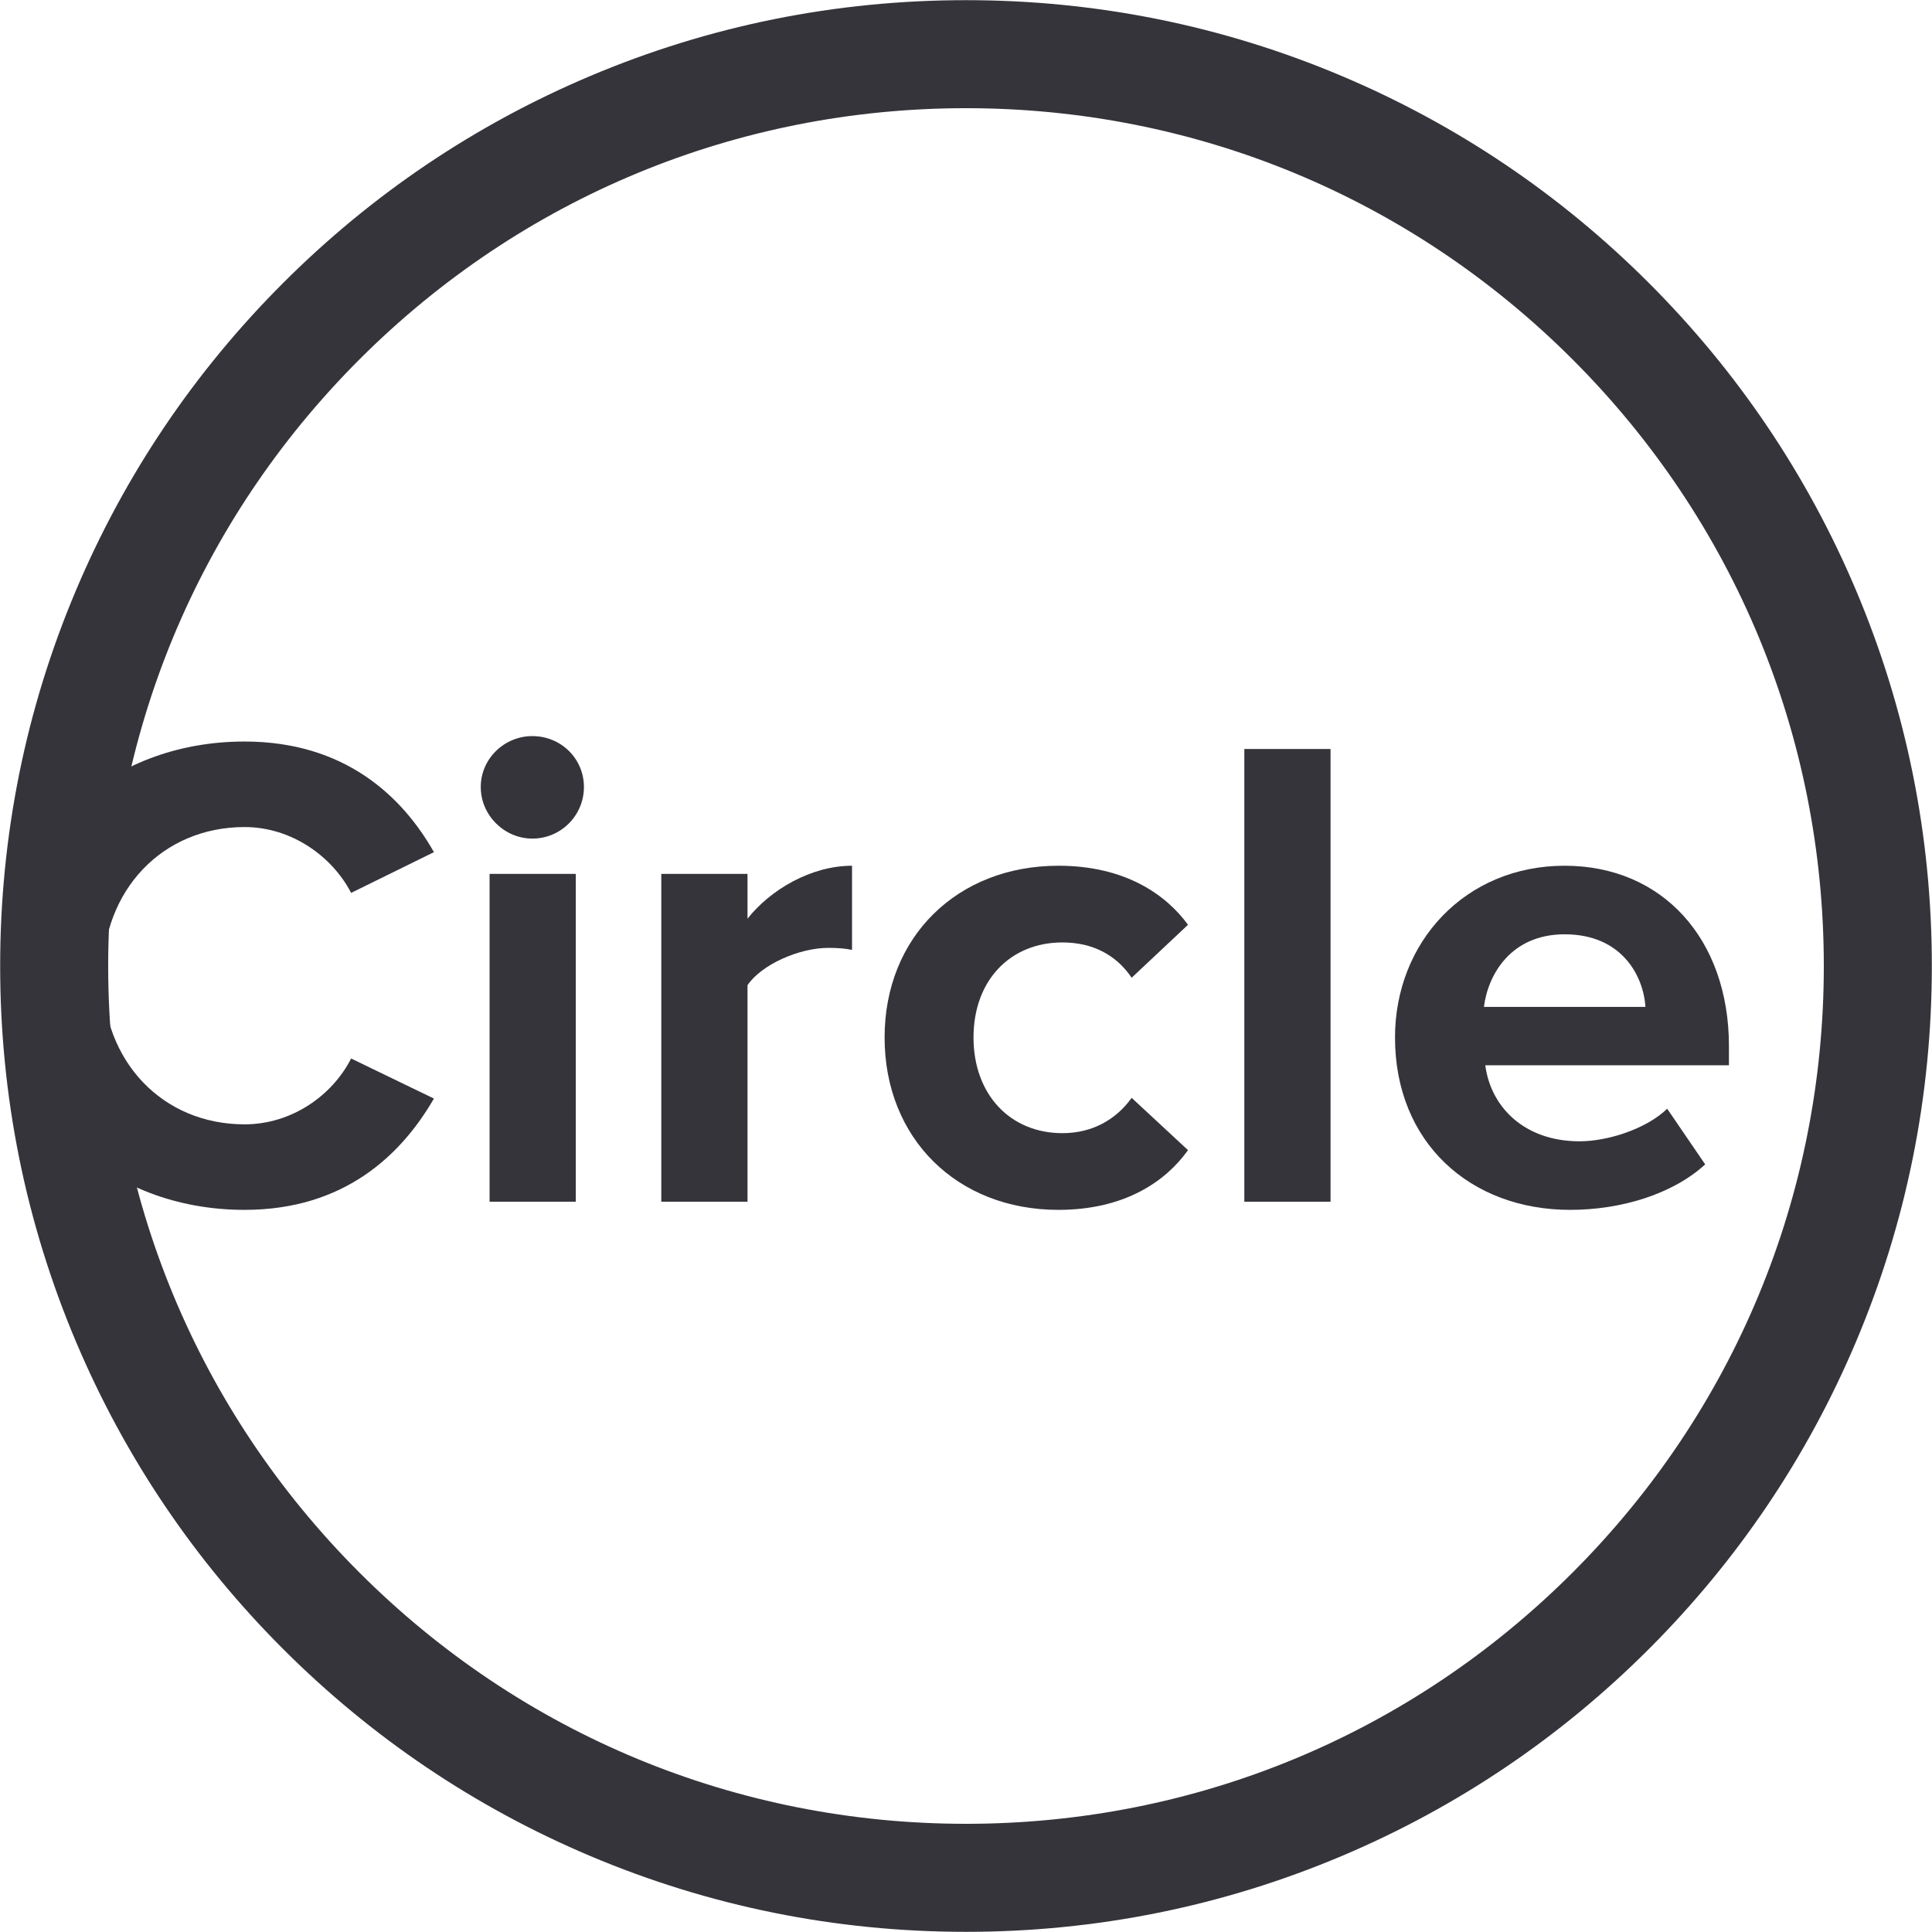
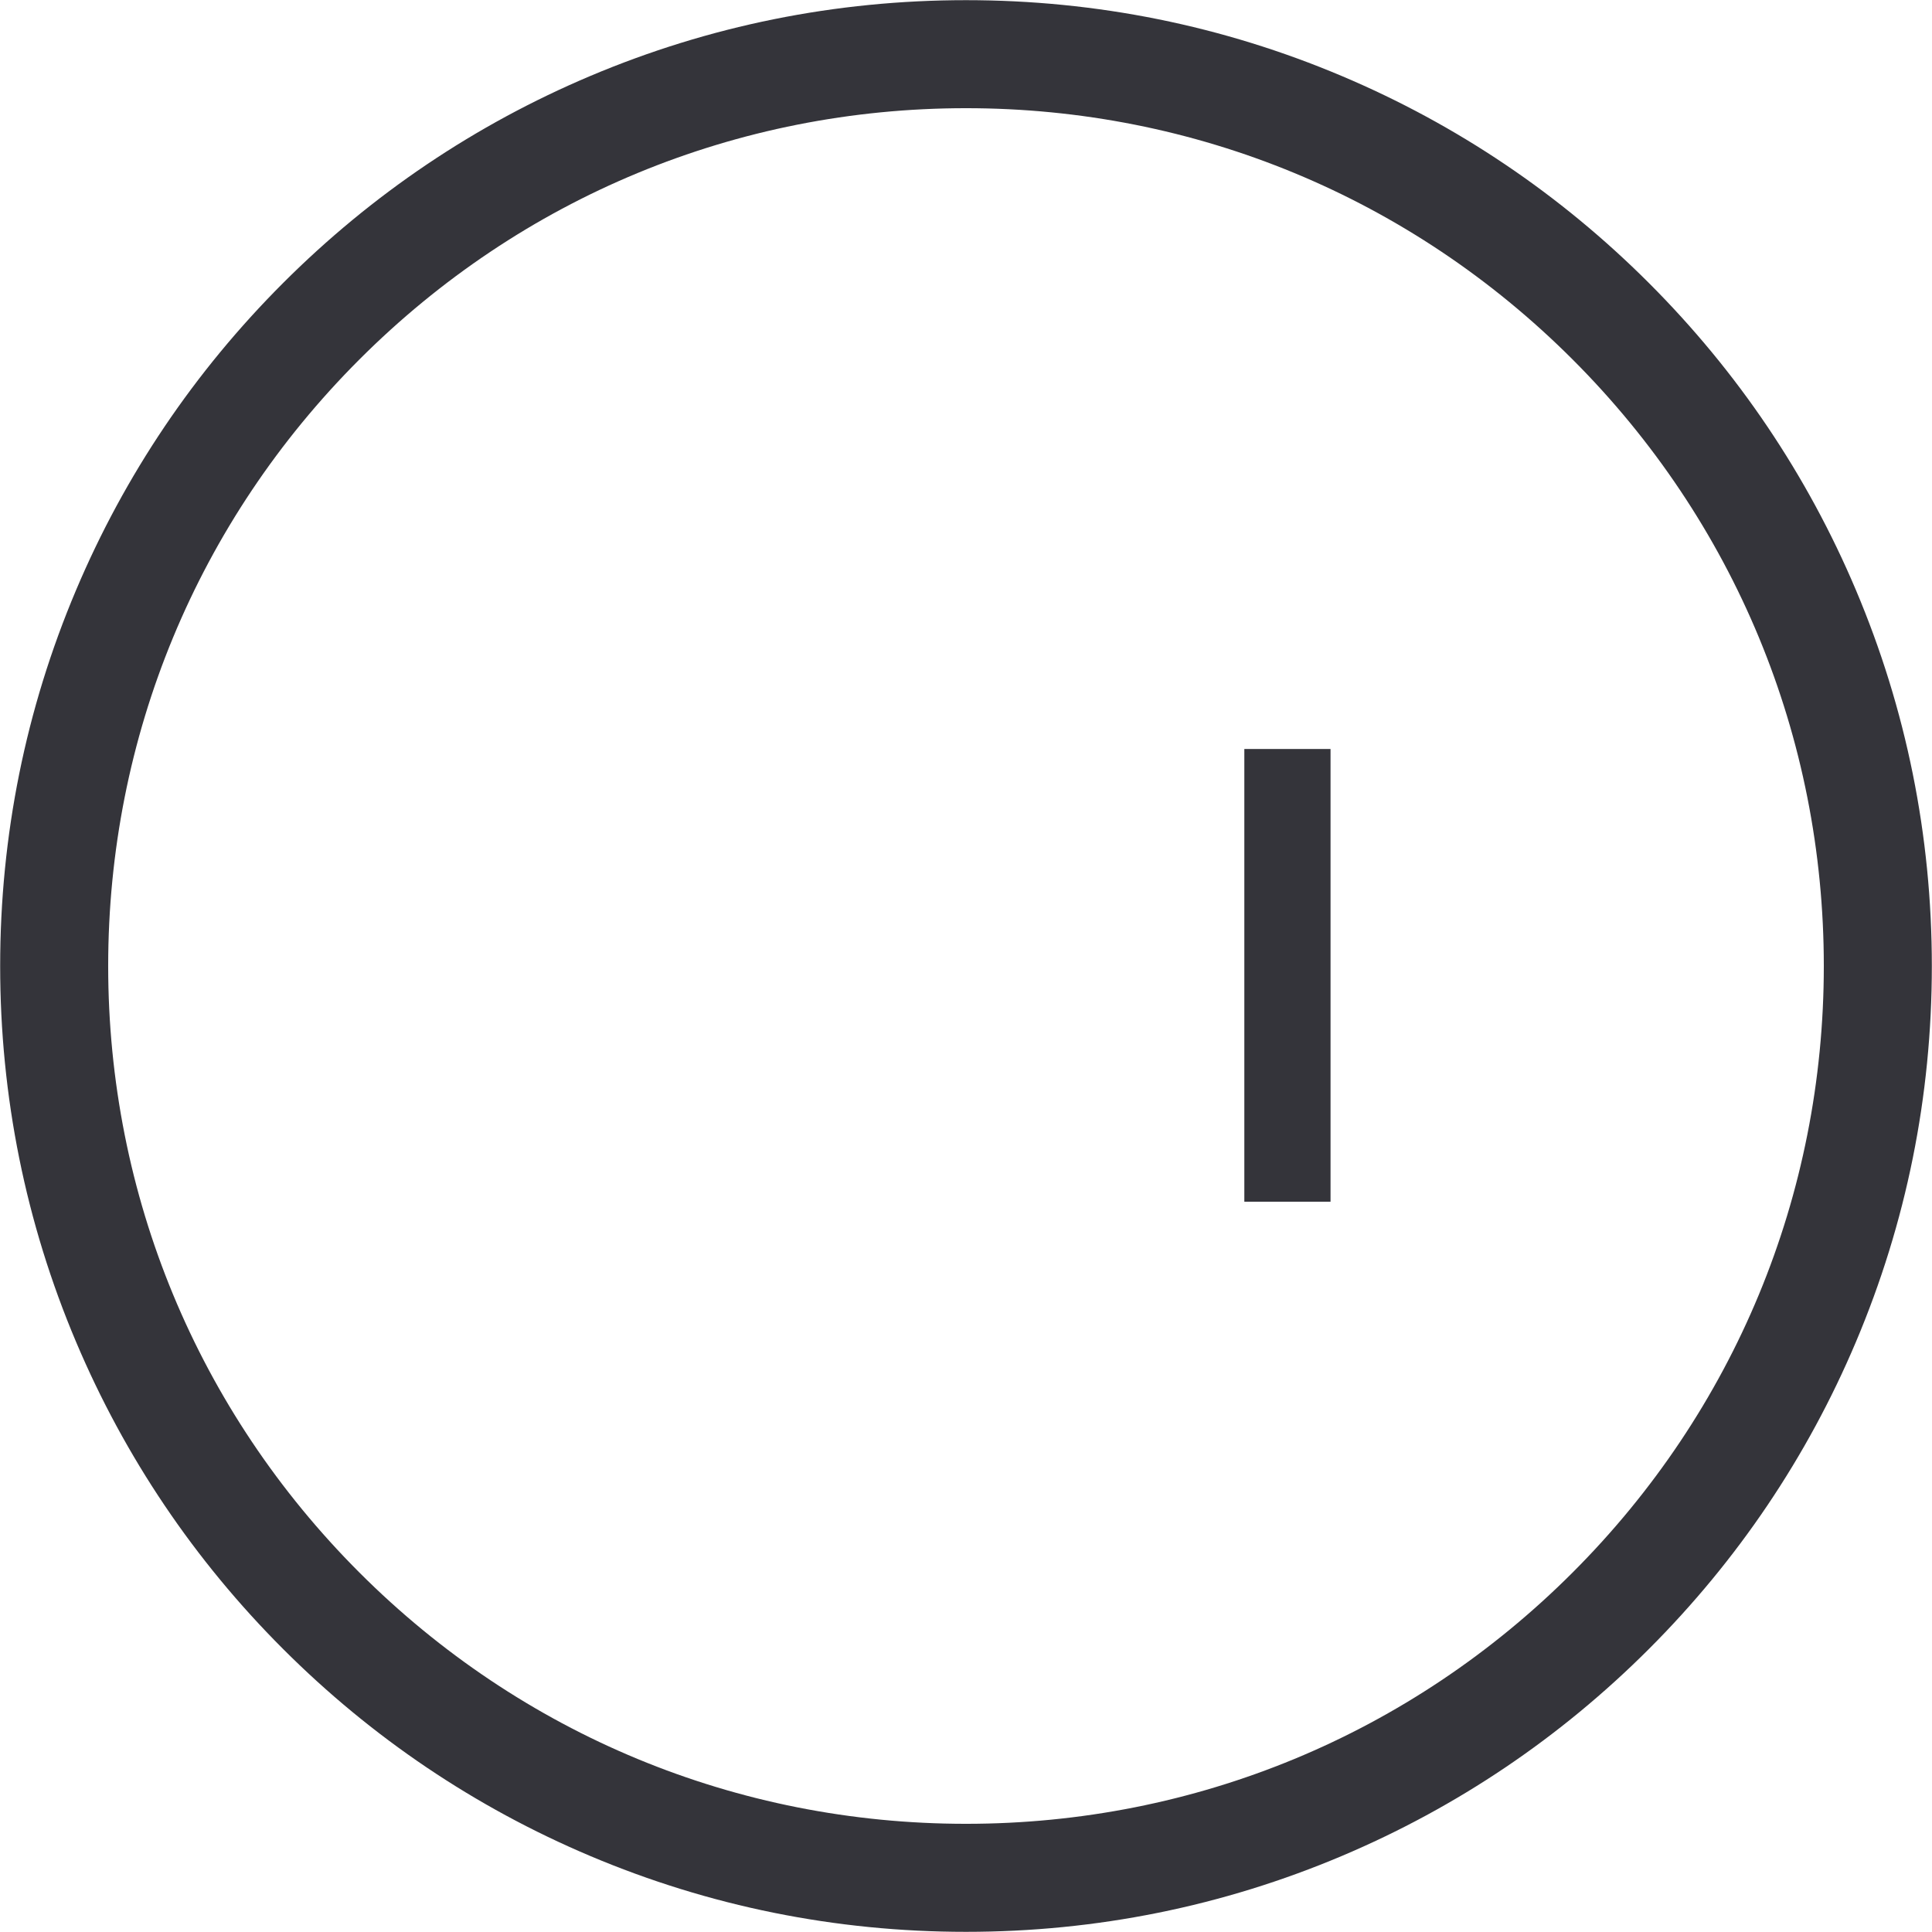
<svg xmlns="http://www.w3.org/2000/svg" width="797px" height="797px" viewBox="0 0 797 797" version="1.1">
  <title>circle</title>
  <desc>Created with Sketch.</desc>
  <g id="Page-1" stroke="none" stroke-width="1" fill="none" fill-rule="evenodd">
    <g id="circle" fill="#34343A" fill-rule="nonzero">
-       <path d="M1.488,402.5 C1.488,345.101 44.888,305.9 100.887,305.9 C142.047,305.9 165.847,328.3 179.007,351.54 L144.847,368.34 C137.007,353.22 120.207,341.18 100.887,341.18 C67.007,341.18 42.367,367.22 42.367,402.5 C42.367,437.78 67.007,463.82 100.887,463.82 C120.207,463.82 137.007,452.06 144.847,436.66 L179.007,453.18 C165.567,476.42 142.047,499.099 100.887,499.099 C44.888,499.099 1.488,459.899 1.488,402.5 Z" id="Path" />
-       <path d="M198.327,324.66 C198.327,312.9 208.127,303.66 219.607,303.66 C231.367,303.66 240.887,312.9 240.887,324.66 C240.887,336.42 231.367,345.94 219.607,345.94 C208.127,345.94 198.327,336.42 198.327,324.66 Z M201.967,495.739 L201.967,360.5 L237.527,360.5 L237.527,495.739 L201.967,495.739 L201.967,495.739 Z" id="Shape" />
-       <path d="M272.805,495.74 L272.805,360.5 L308.365,360.5 L308.365,378.98 C317.885,366.94 334.685,357.14 351.485,357.14 L351.485,391.86 C348.965,391.3 345.605,391.02 341.685,391.02 C329.925,391.02 314.245,397.74 308.365,406.42 L308.365,495.74 L272.805,495.74 L272.805,495.74 Z" id="Path" />
-       <path d="M364.92,427.979 C364.92,386.539 394.88,357.139 436.6,357.139 C464.32,357.139 481.12,369.179 490.08,381.499 L466.84,403.339 C460.4,393.819 450.6,388.779 438.28,388.779 C416.72,388.779 401.6,404.459 401.6,427.979 C401.6,451.499 416.72,467.459 438.28,467.459 C450.6,467.459 460.4,461.859 466.84,452.899 L490.08,474.459 C481.12,487.059 464.32,499.099 436.6,499.099 C394.88,499.099 364.92,469.699 364.92,427.979 Z" id="Path" />
      <polygon id="Path" points="513.319 495.739 513.319 308.98 548.879 308.98 548.879 495.739 513.319 495.739" />
-       <path d="M575.476,427.979 C575.476,388.779 604.316,357.139 645.476,357.139 C685.796,357.139 713.236,387.379 713.236,431.619 L713.236,439.459 L612.716,439.459 C614.956,456.539 628.677,470.819 651.636,470.819 C663.116,470.819 679.075,465.779 687.755,457.379 L703.435,480.339 C689.996,492.659 668.716,499.099 647.716,499.099 C606.556,499.099 575.476,471.379 575.476,427.979 Z M645.476,385.42 C623.356,385.42 613.837,401.94 612.156,415.379 L678.796,415.379 C677.956,402.5 668.995,385.42 645.476,385.42 Z" id="Shape" />
      <path d="M398.502,796.933 C344.725,796.933 292.543,786.394 243.403,765.61 C195.954,745.541 153.346,716.816 116.764,680.234 C80.182,643.652 51.458,601.045 31.389,553.596 C10.605,504.457 0.067,452.275 0.067,398.499 C0.067,344.723 10.606,292.541 31.389,243.402 C51.458,195.954 80.182,153.347 116.764,116.764 C153.346,80.182 195.954,51.459 243.403,31.389 C292.543,10.606 344.725,0.067 398.502,0.067 C452.277,0.067 504.458,10.606 553.597,31.389 C601.046,51.458 643.652,80.182 680.235,116.764 C716.816,153.347 745.541,195.953 765.61,243.402 C786.394,292.541 796.933,344.723 796.933,398.499 C796.933,452.274 786.394,504.457 765.61,553.596 C745.541,601.044 716.816,643.652 680.235,680.234 C643.652,716.816 601.046,745.541 553.597,765.61 C504.458,786.394 452.277,796.933 398.502,796.933 Z M398.502,44.629 C303.977,44.629 215.111,81.438 148.274,148.274 C81.437,215.111 44.628,303.975 44.628,398.499 C44.628,493.022 81.436,581.886 148.274,648.724 C215.112,715.562 303.978,752.37 398.502,752.37 C493.023,752.37 581.887,715.561 648.724,648.724 C715.564,581.886 752.371,493.02 752.371,398.499 C752.371,303.976 715.563,215.112 648.724,148.274 C581.887,81.438 493.024,44.629 398.502,44.629 Z" id="Shape" />
    </g>
  </g>
</svg>